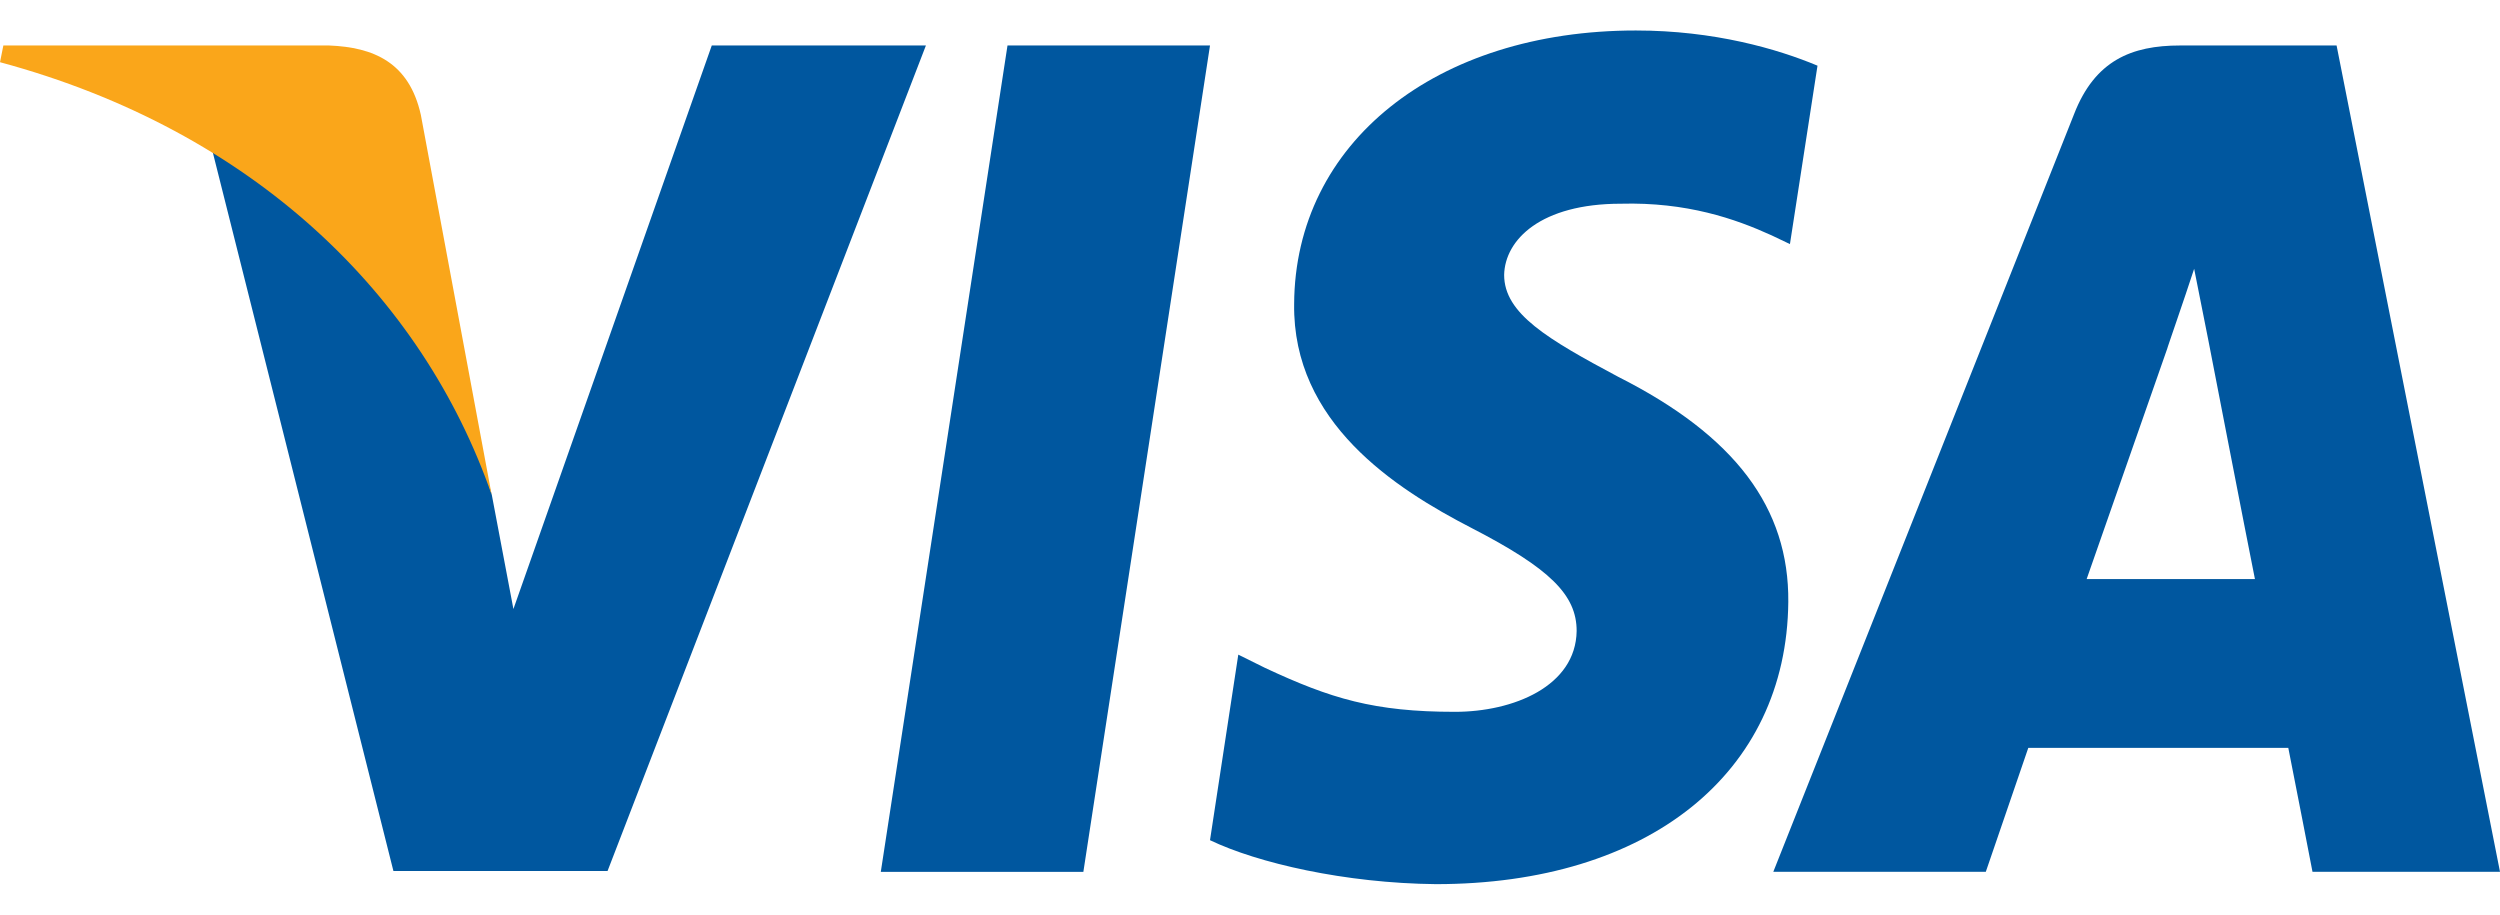
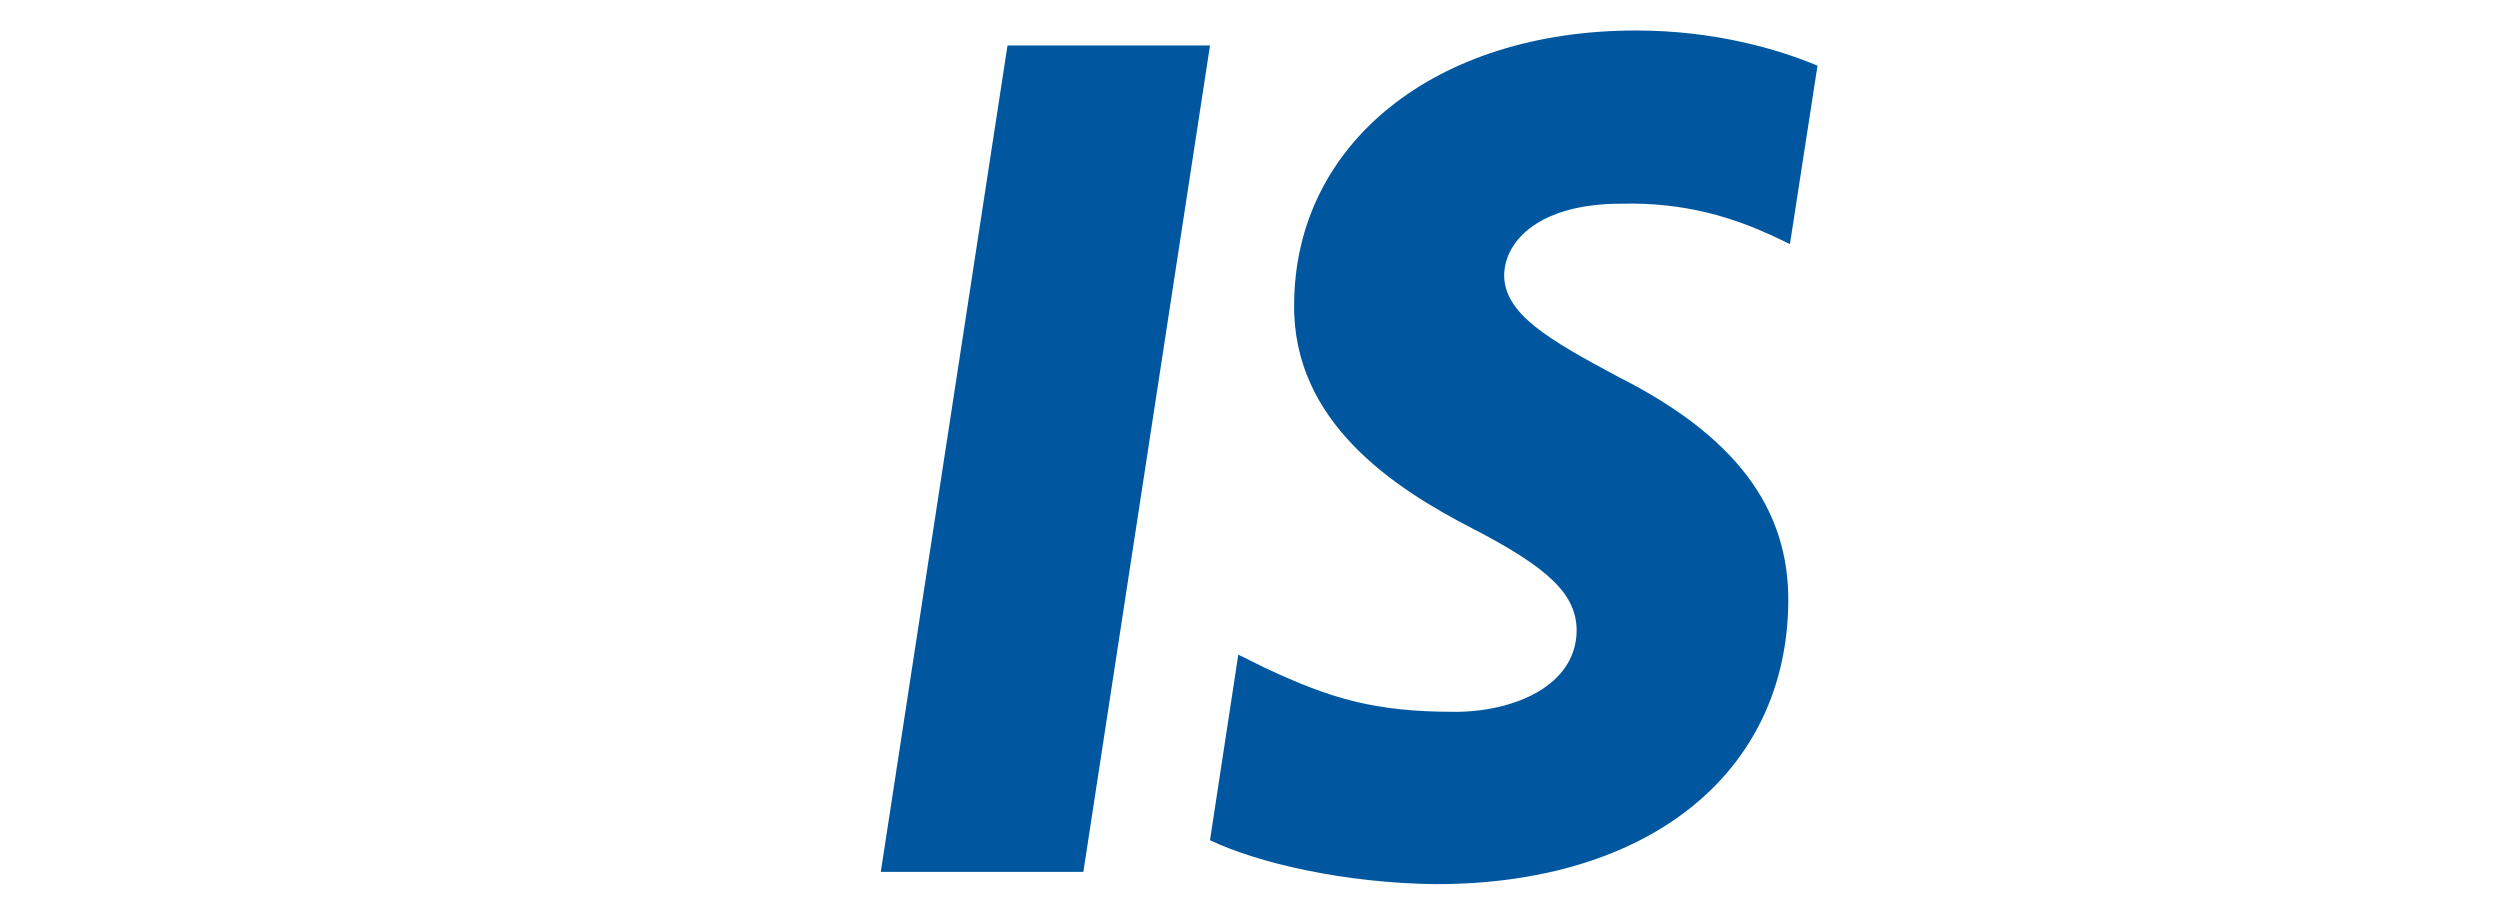
<svg xmlns="http://www.w3.org/2000/svg" width="41" height="15" viewBox="0 0 41 15" fill="none">
  <g clip-path="url(#clip0_413_5806)">
    <path d="M17.767 14.299H14.445L16.523 0.746H19.844L17.767 14.299Z" fill="#00579F" />
    <path d="M29.807 1.077C29.152 0.803 28.113 0.5 26.828 0.5C23.548 0.5 21.238 2.345 21.224 4.984C21.197 6.93 22.878 8.011 24.135 8.66C25.42 9.323 25.857 9.756 25.857 10.348C25.844 11.255 24.818 11.674 23.862 11.674C22.536 11.674 21.826 11.458 20.746 10.953L20.308 10.736L19.844 13.779C20.623 14.153 22.058 14.485 23.548 14.5C27.033 14.5 29.302 12.683 29.328 9.872C29.342 8.329 28.454 7.147 26.541 6.181C25.379 5.561 24.668 5.143 24.668 4.508C24.681 3.931 25.269 3.341 26.581 3.341C27.66 3.312 28.454 3.586 29.055 3.86L29.355 4.003L29.807 1.077Z" fill="#00579F" />
-     <path d="M34.221 9.497C34.494 8.719 35.547 5.705 35.547 5.705C35.533 5.734 35.82 4.913 35.984 4.408L36.216 5.576C36.216 5.576 36.845 8.82 36.981 9.497C36.462 9.497 34.877 9.497 34.221 9.497ZM38.32 0.746H35.751C34.959 0.746 34.357 0.991 34.015 1.871L29.082 14.298H32.567C32.567 14.298 33.141 12.626 33.264 12.265C33.646 12.265 37.036 12.265 37.528 12.265C37.624 12.741 37.925 14.298 37.925 14.298H41L38.32 0.746Z" fill="#00579F" />
-     <path d="M11.673 0.746L8.42 9.988L8.065 8.113C7.463 5.951 5.577 3.601 3.473 2.433L6.452 14.284H9.964L15.185 0.746H11.673Z" fill="#00579F" />
-     <path d="M5.398 0.746H0.055L0 1.02C4.168 2.145 6.929 4.855 8.063 8.114L6.902 1.885C6.71 1.02 6.123 0.775 5.398 0.746Z" fill="#FAA61A" />
  </g>
  <defs>
    <clipPath id="clip0_413_5806">
      <rect width="41" height="14" fill="white" transform="translate(0 0.5)" />
    </clipPath>
  </defs>
</svg>